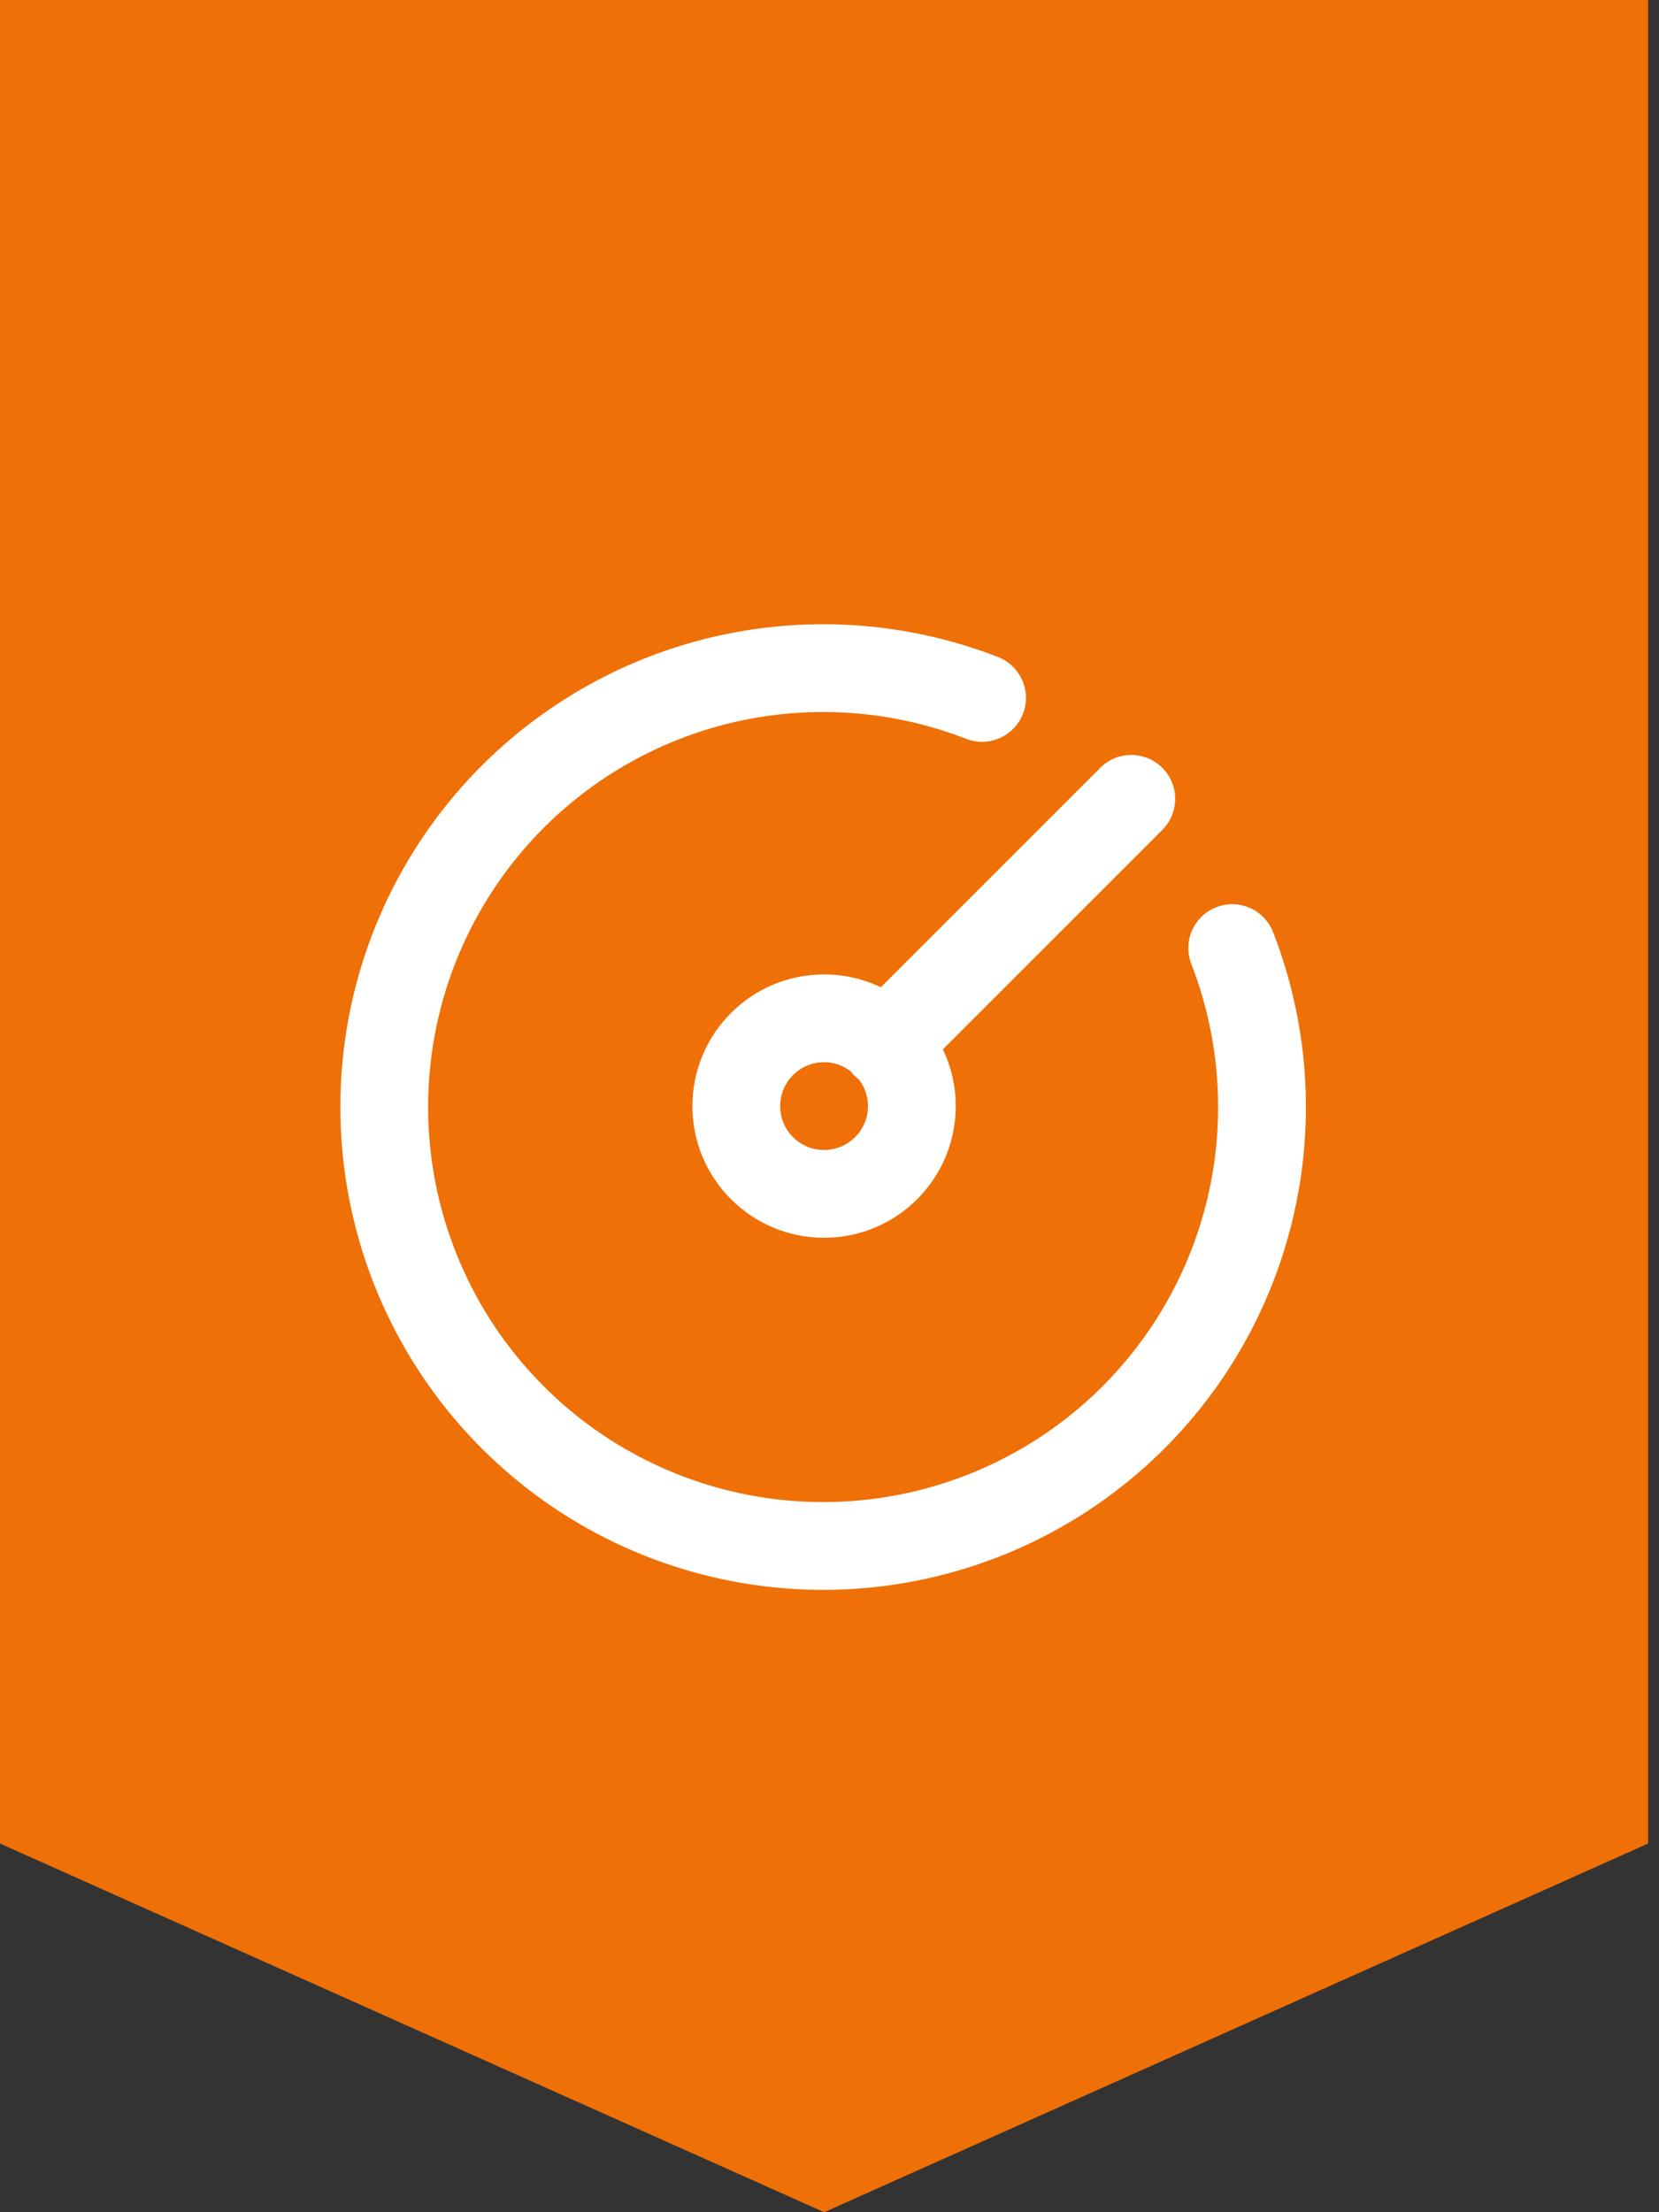
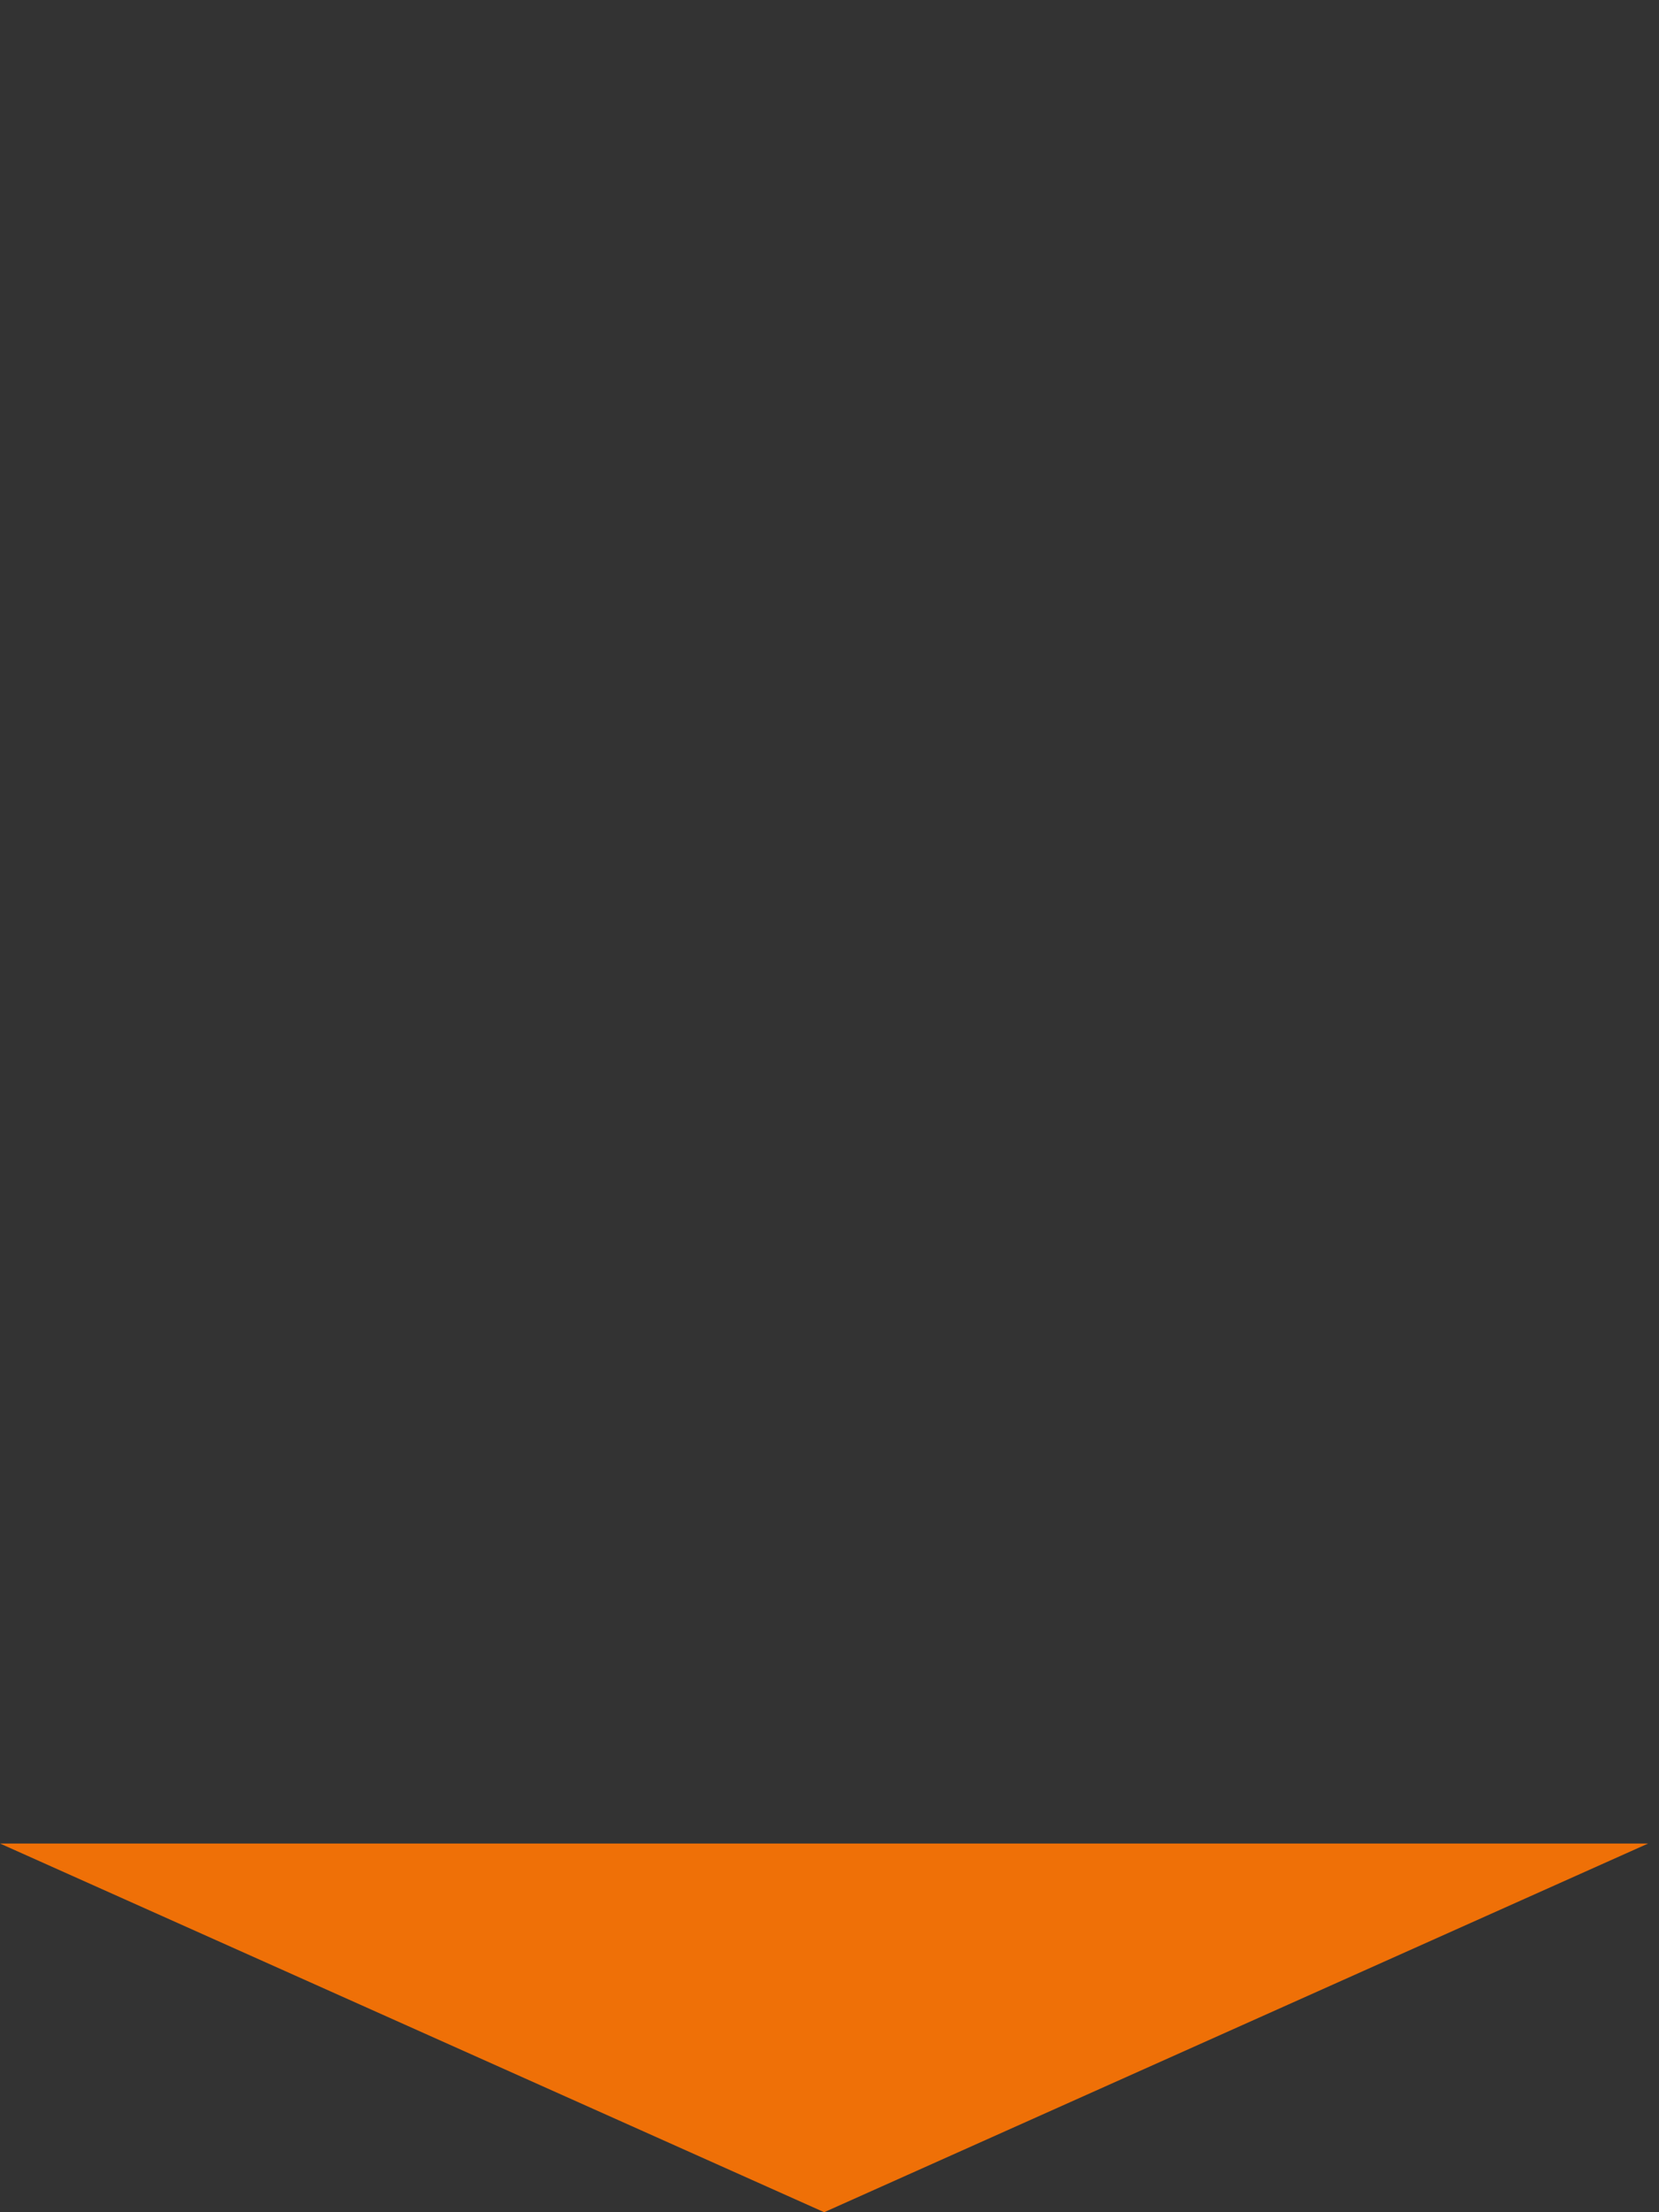
<svg xmlns="http://www.w3.org/2000/svg" width="63" height="84" viewBox="0 0 63 84" fill="none">
  <rect x="0" y="0" width="63" height="84" fill="#333333" stroke="none" />
-   <path d="M62.588 70L31.298 84L0 70V0H62.588V70Z" fill="#EF7007" />
-   <path d="M25.645 24.583C29.65 23.295 33.976 23.423 37.897 24.947C38.755 25.28 39.18 26.246 38.847 27.104C38.514 27.962 37.548 28.387 36.69 28.054C33.482 26.807 29.942 26.702 26.666 27.756C23.39 28.809 20.575 30.958 18.695 33.841C16.814 36.723 15.982 40.165 16.339 43.588C16.695 47.012 18.218 50.208 20.652 52.642C23.086 55.076 26.282 56.599 29.706 56.955C33.129 57.311 36.571 56.479 39.453 54.599C42.336 52.719 44.484 49.904 45.538 46.628C46.592 43.351 46.486 39.812 45.24 36.603C44.907 35.746 45.332 34.78 46.19 34.447C47.048 34.114 48.014 34.539 48.347 35.397C49.871 39.318 49.999 43.644 48.711 47.648C47.423 51.653 44.798 55.093 41.275 57.391C37.751 59.689 33.544 60.706 29.36 60.27C25.176 59.835 21.269 57.974 18.294 54.999C15.32 52.025 13.459 48.117 13.023 43.933C12.588 39.749 13.604 35.543 15.903 32.019C18.201 28.496 21.641 25.871 25.645 24.583ZM32.961 42C32.961 41.62 32.832 41.272 32.618 40.992C32.559 40.947 32.502 40.899 32.449 40.845C32.395 40.791 32.346 40.734 32.301 40.675C32.022 40.462 31.673 40.333 31.294 40.333C30.374 40.333 29.628 41.079 29.627 42C29.627 42.92 30.373 43.666 31.294 43.666C32.214 43.666 32.961 42.92 32.961 42ZM36.294 42C36.294 44.761 34.055 47 31.294 47C28.533 47 26.294 44.761 26.294 42C26.294 39.239 28.533 37 31.294 37C32.066 37 32.796 37.175 33.449 37.487L41.782 29.155C42.432 28.504 43.488 28.504 44.139 29.155C44.79 29.806 44.79 30.861 44.139 31.512L35.806 39.844C36.118 40.497 36.294 41.228 36.294 42Z" fill="white" />
+   <path d="M62.588 70L31.298 84L0 70H62.588V70Z" fill="#EF7007" />
</svg>